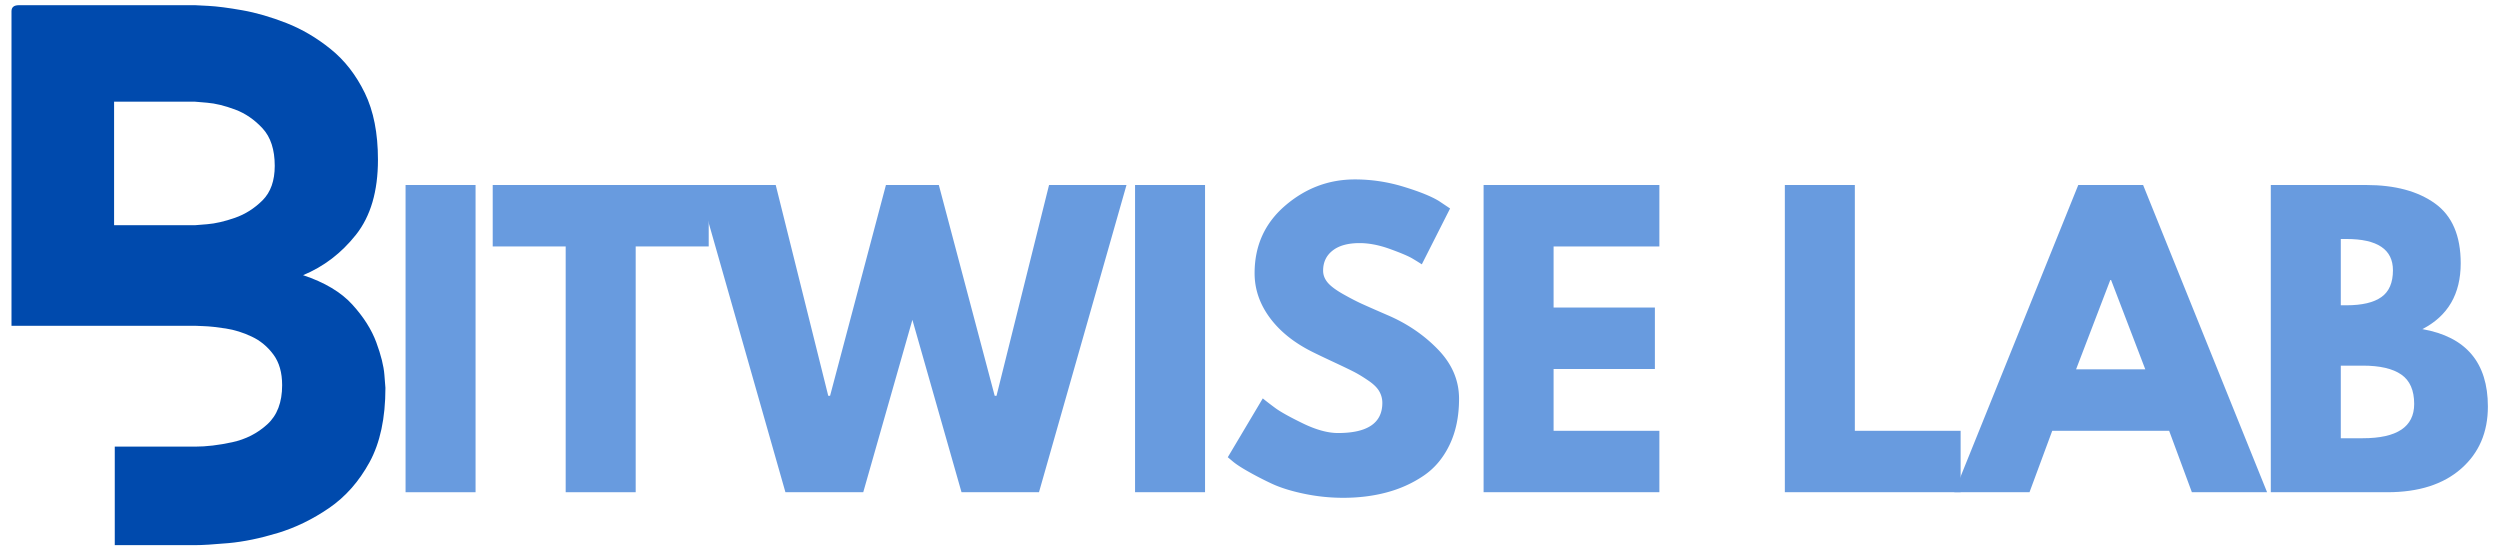
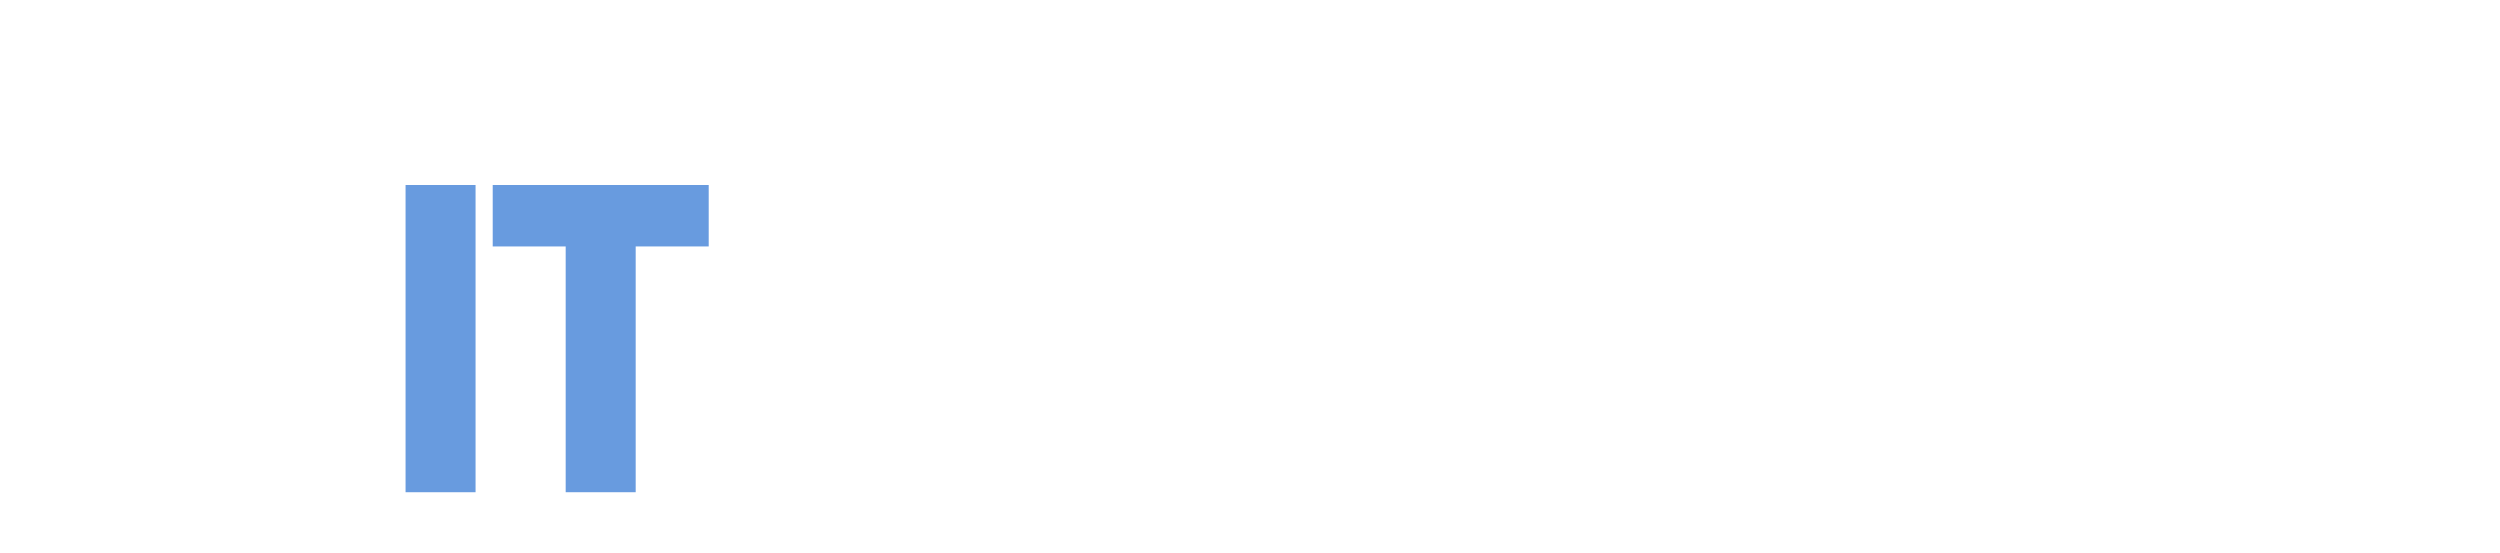
<svg xmlns="http://www.w3.org/2000/svg" width="1080" viewBox="0 0 810 179.25" height="239" version="1.0">
  <path fill="#689bdf" d="M131.402 59.941h22.68v99.54h-22.68zm0 0M159.64 79.848V59.94h69.981v19.907h-23.66v79.632h-22.68V79.848zm0 0" />
-   <path fill="#689bdf" d="M311.531 159.48l-15.918-55.855-15.922 55.855h-25.214L226.12 59.941h25.215l17.016 68.293h.593l18.098-68.293h17.137l18.101 68.293h.59l17.02-68.293h25.093l-28.355 99.54zm0 0M367.758 59.941h22.676v99.54h-22.676zm0 0M438.95 58.133c5.382 0 10.652.789 15.804 2.367 5.144 1.566 8.965 3.11 11.457 4.629l3.617 2.418-9.16 18.098a93.868 93.868 0 00-3.027-1.875c-1.282-.766-3.696-1.793-7.23-3.075-3.544-1.285-6.84-1.93-9.907-1.93-3.774 0-6.688.81-8.734 2.419-2.055 1.613-3.079 3.78-3.079 6.507 0 1.375.48 2.649 1.438 3.817.969 1.164 2.621 2.41 4.953 3.738 2.332 1.317 4.379 2.383 6.152 3.192 1.766.804 4.5 2.007 8.211 3.617 6.43 2.738 11.918 6.465 16.461 11.172 4.551 4.695 6.828 10.02 6.828 15.968 0 5.711-1.03 10.707-3.093 14.973-2.055 4.262-4.868 7.598-8.45 10.004-3.574 2.414-7.535 4.203-11.878 5.36-4.34 1.171-9.043 1.757-14.114 1.757-4.34 0-8.601-.45-12.793-1.336-4.183-.879-7.68-1.98-10.496-3.312a110.296 110.296 0 01-7.586-3.922c-2.258-1.281-3.906-2.367-4.953-3.262l-1.57-1.316 11.34-19.063c.964.8 2.296 1.824 3.988 3.074 1.687 1.25 4.683 2.926 8.988 5.02 4.301 2.09 8.102 3.129 11.39 3.129 9.575 0 14.368-3.254 14.368-9.77 0-1.375-.348-2.64-1.031-3.8-.676-1.172-1.887-2.34-3.617-3.5-1.723-1.172-3.254-2.098-4.579-2.774-1.332-.684-3.507-1.73-6.523-3.14-3.008-1.407-5.242-2.473-6.695-3.196-6.028-2.973-10.692-6.691-13.993-11.152-3.304-4.473-4.949-9.285-4.949-14.434 0-8.922 3.293-16.215 9.883-21.887 6.602-5.675 14.129-8.515 22.578-8.515zm0 0M537.637 59.941v19.907h-34.274v19.789h32.82v19.91h-32.82v20.027h34.274v19.906h-56.953V59.941zm0 0M600.969 59.941v79.633h34.273v19.906H578.29V59.941zm0 0" />
-   <path fill="#689bdf" d="M694.367 59.941l40.168 99.54h-24.367l-7.367-19.907h-37.875l-7.367 19.906h-24.371l40.171-99.539zm.707 59.723l-11.086-28.95h-.254l-11.086 28.95zm0 0M735.738 59.941h30.89c9.329 0 16.767 1.993 22.31 5.98 5.55 3.981 8.332 10.438 8.332 19.368 0 9.973-4.141 17.086-12.422 21.344 14.148 2.496 21.226 10.86 21.226 25.097 0 8.364-2.898 15.075-8.687 20.145-5.793 5.07-13.75 7.605-23.88 7.605h-37.769zm22.68 38.97h1.824c5.055 0 8.828-.884 11.32-2.653 2.504-1.766 3.754-4.664 3.754-8.688 0-6.757-5.027-10.136-15.074-10.136h-1.824zm0 43.077h7.129c11.098 0 16.648-3.699 16.648-11.101 0-4.43-1.394-7.606-4.175-9.532-2.77-1.925-6.93-2.89-12.473-2.89h-7.129zm0 0" />
-   <path fill="#004aad" d="M89.016 53.734c0-5.246-1.317-9.293-3.938-12.132-2.629-2.848-5.621-4.895-8.976-6.137-3.344-1.238-6.332-1.965-8.957-2.18-2.625-.222-3.938-.336-3.938-.336H36.965v40.016h26.242l3.938-.32c2.625-.211 5.613-.899 8.957-2.063 3.355-1.168 6.347-3.066 8.976-5.691 2.621-2.625 3.938-6.344 3.938-11.157zm33.441-1.976c0 10.207-2.371 18.3-7.113 24.285-4.73 5.973-10.453 10.344-17.153 13.113 6.996 2.332 12.313 5.504 15.954 9.516 3.648 4.012 6.238 8.094 7.773 12.25 1.531 4.152 2.402 7.648 2.621 10.496.223 2.84.336 4.258.336 4.258 0 9.77-1.715 17.793-5.137 24.066-3.425 6.266-7.804 11.223-13.133 14.871-5.316 3.645-10.855 6.336-16.609 8.078-5.762 1.75-11.082 2.84-15.973 3.282-4.878.437-8.484.656-10.816.656H37.184v-31.922h26.023c3.64 0 7.645-.473 12.016-1.422 4.382-.945 8.172-2.875 11.375-5.797 3.21-2.914 4.816-7.148 4.816-12.691 0-4.074-.945-7.387-2.84-9.938-1.89-2.554-4.222-4.484-6.996-5.793-2.77-1.32-5.586-2.199-8.433-2.636-2.84-.442-5.204-.696-7.098-.762l-2.84-.117H3.723V3.645c0-1.305.797-1.961 2.398-1.961h57.086s1.422.074 4.262.218c2.836.149 6.511.621 11.035 1.422 4.527.801 9.3 2.188 14.328 4.156 5.023 1.973 9.797 4.782 14.316 8.434 4.528 3.64 8.211 8.379 11.051 14.211 2.84 5.828 4.258 13.04 4.258 21.633zm0 0" />
</svg>